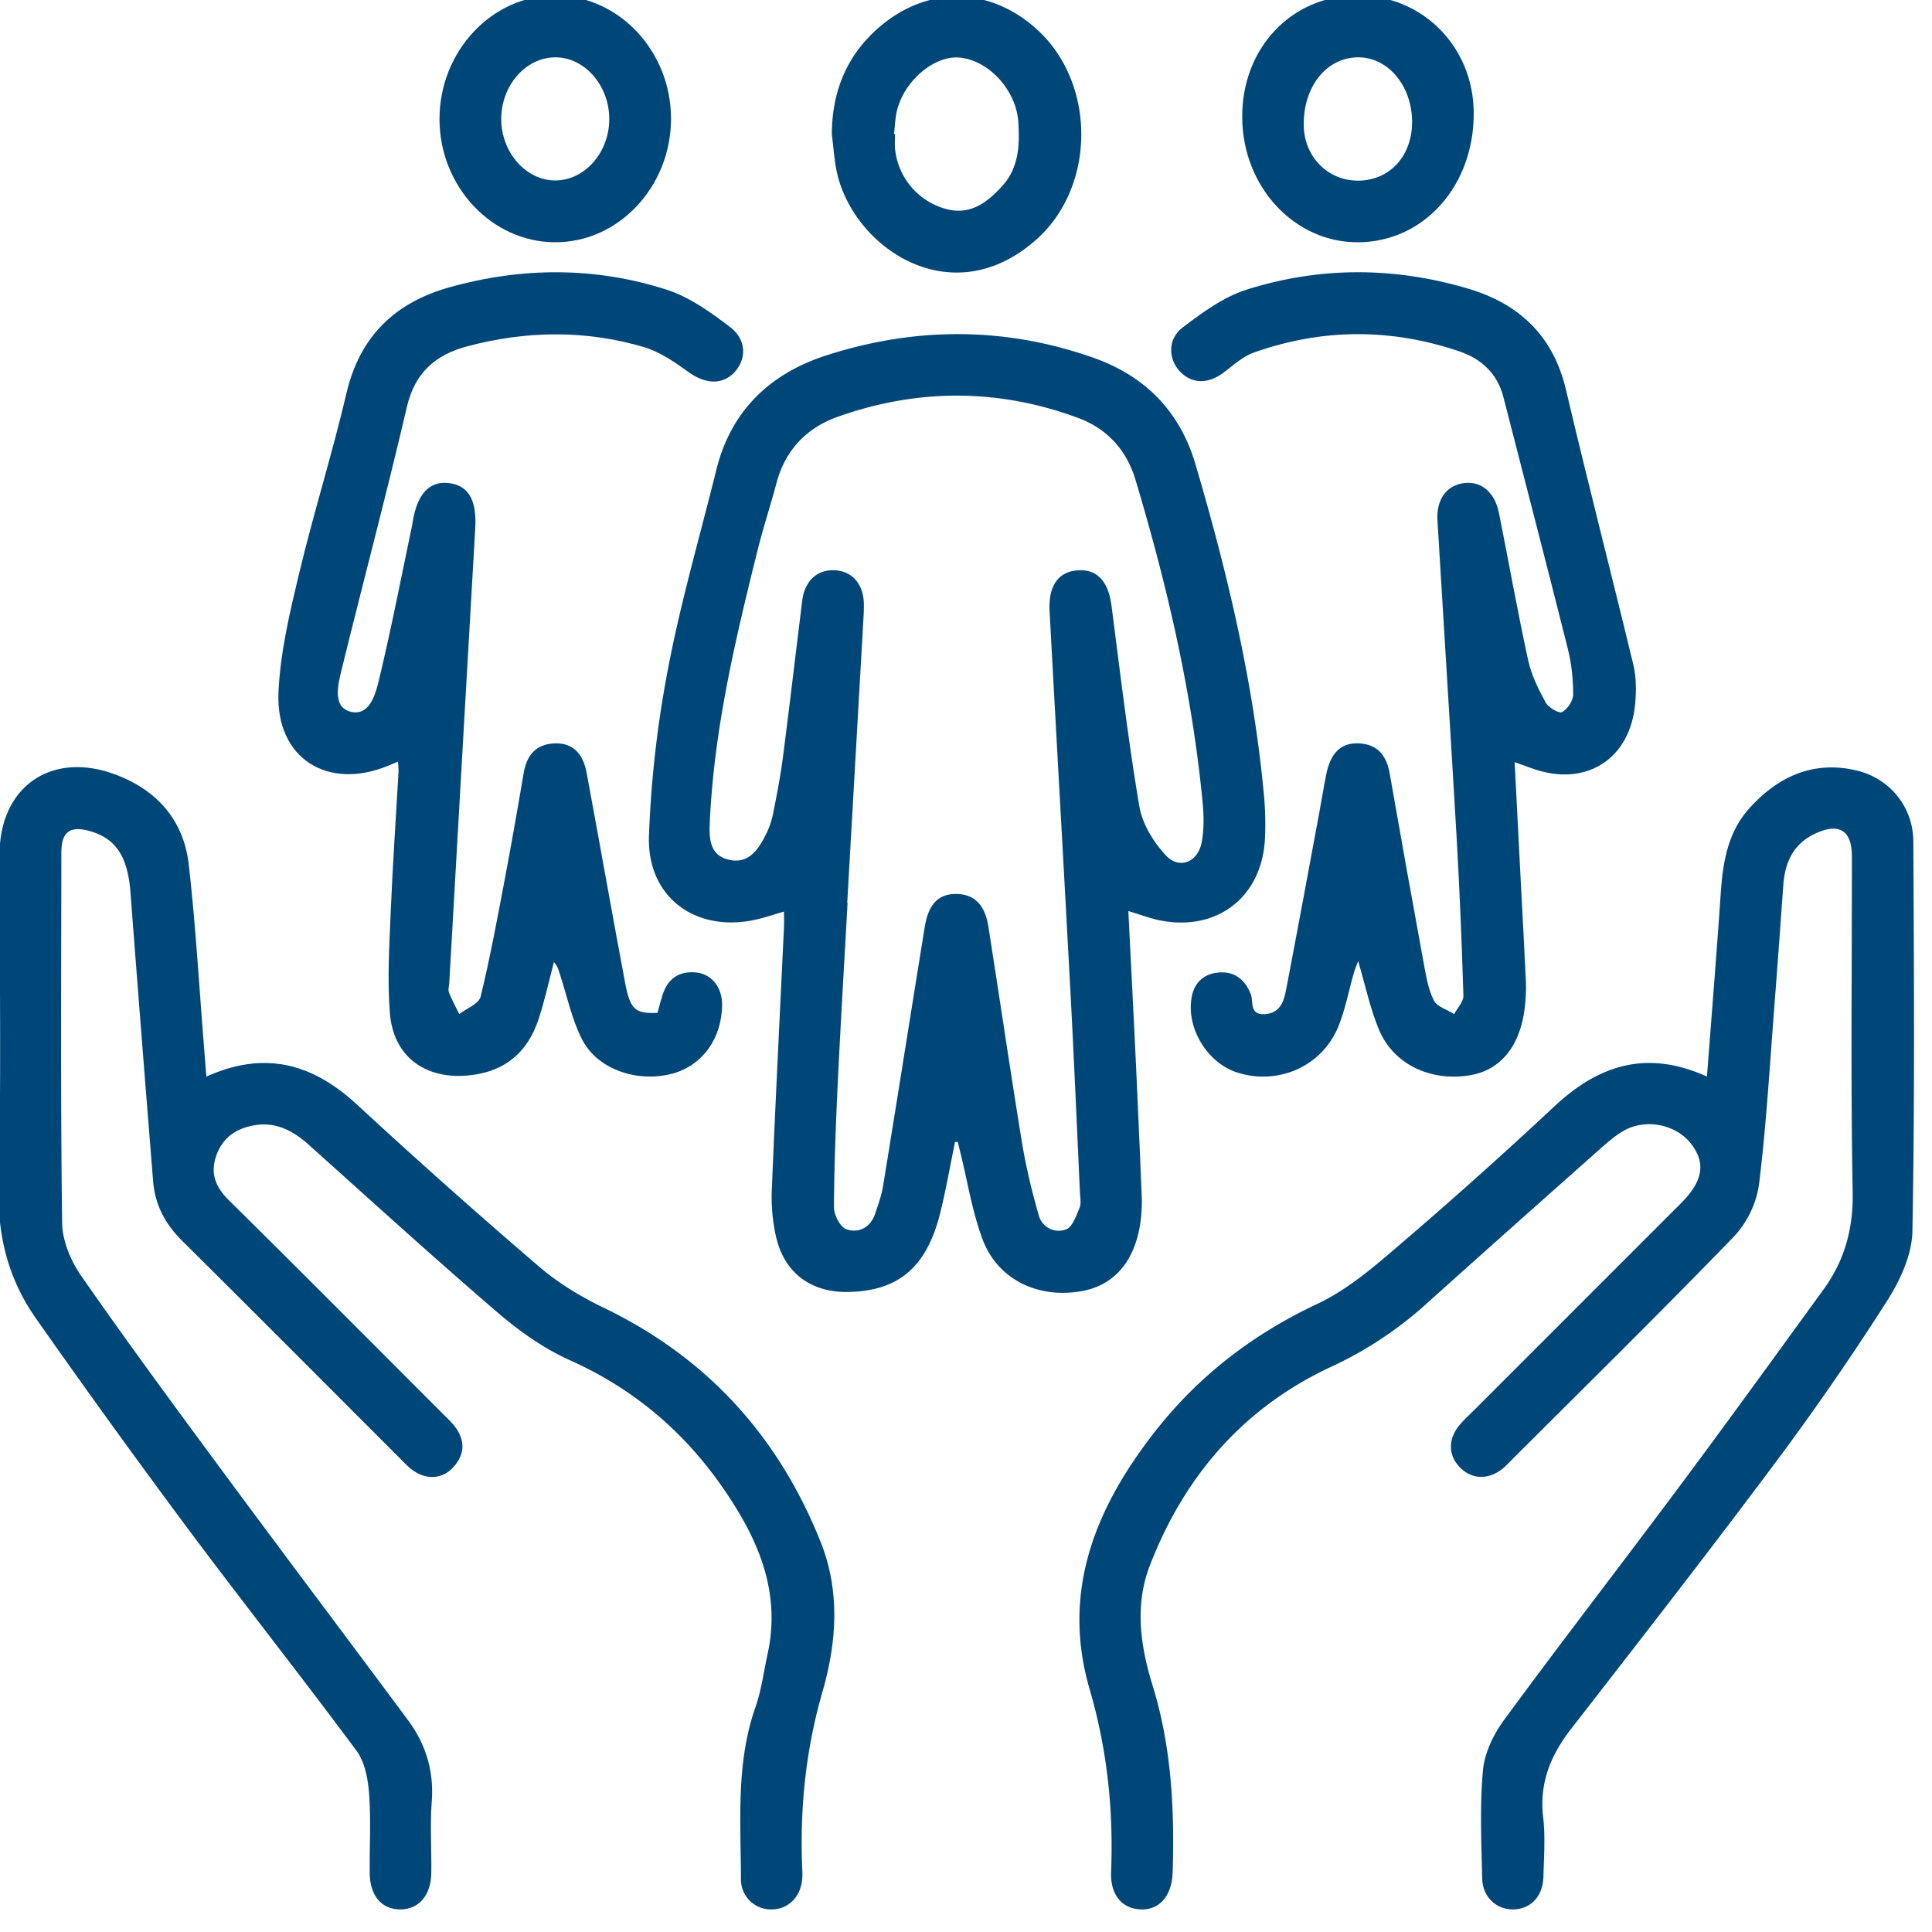
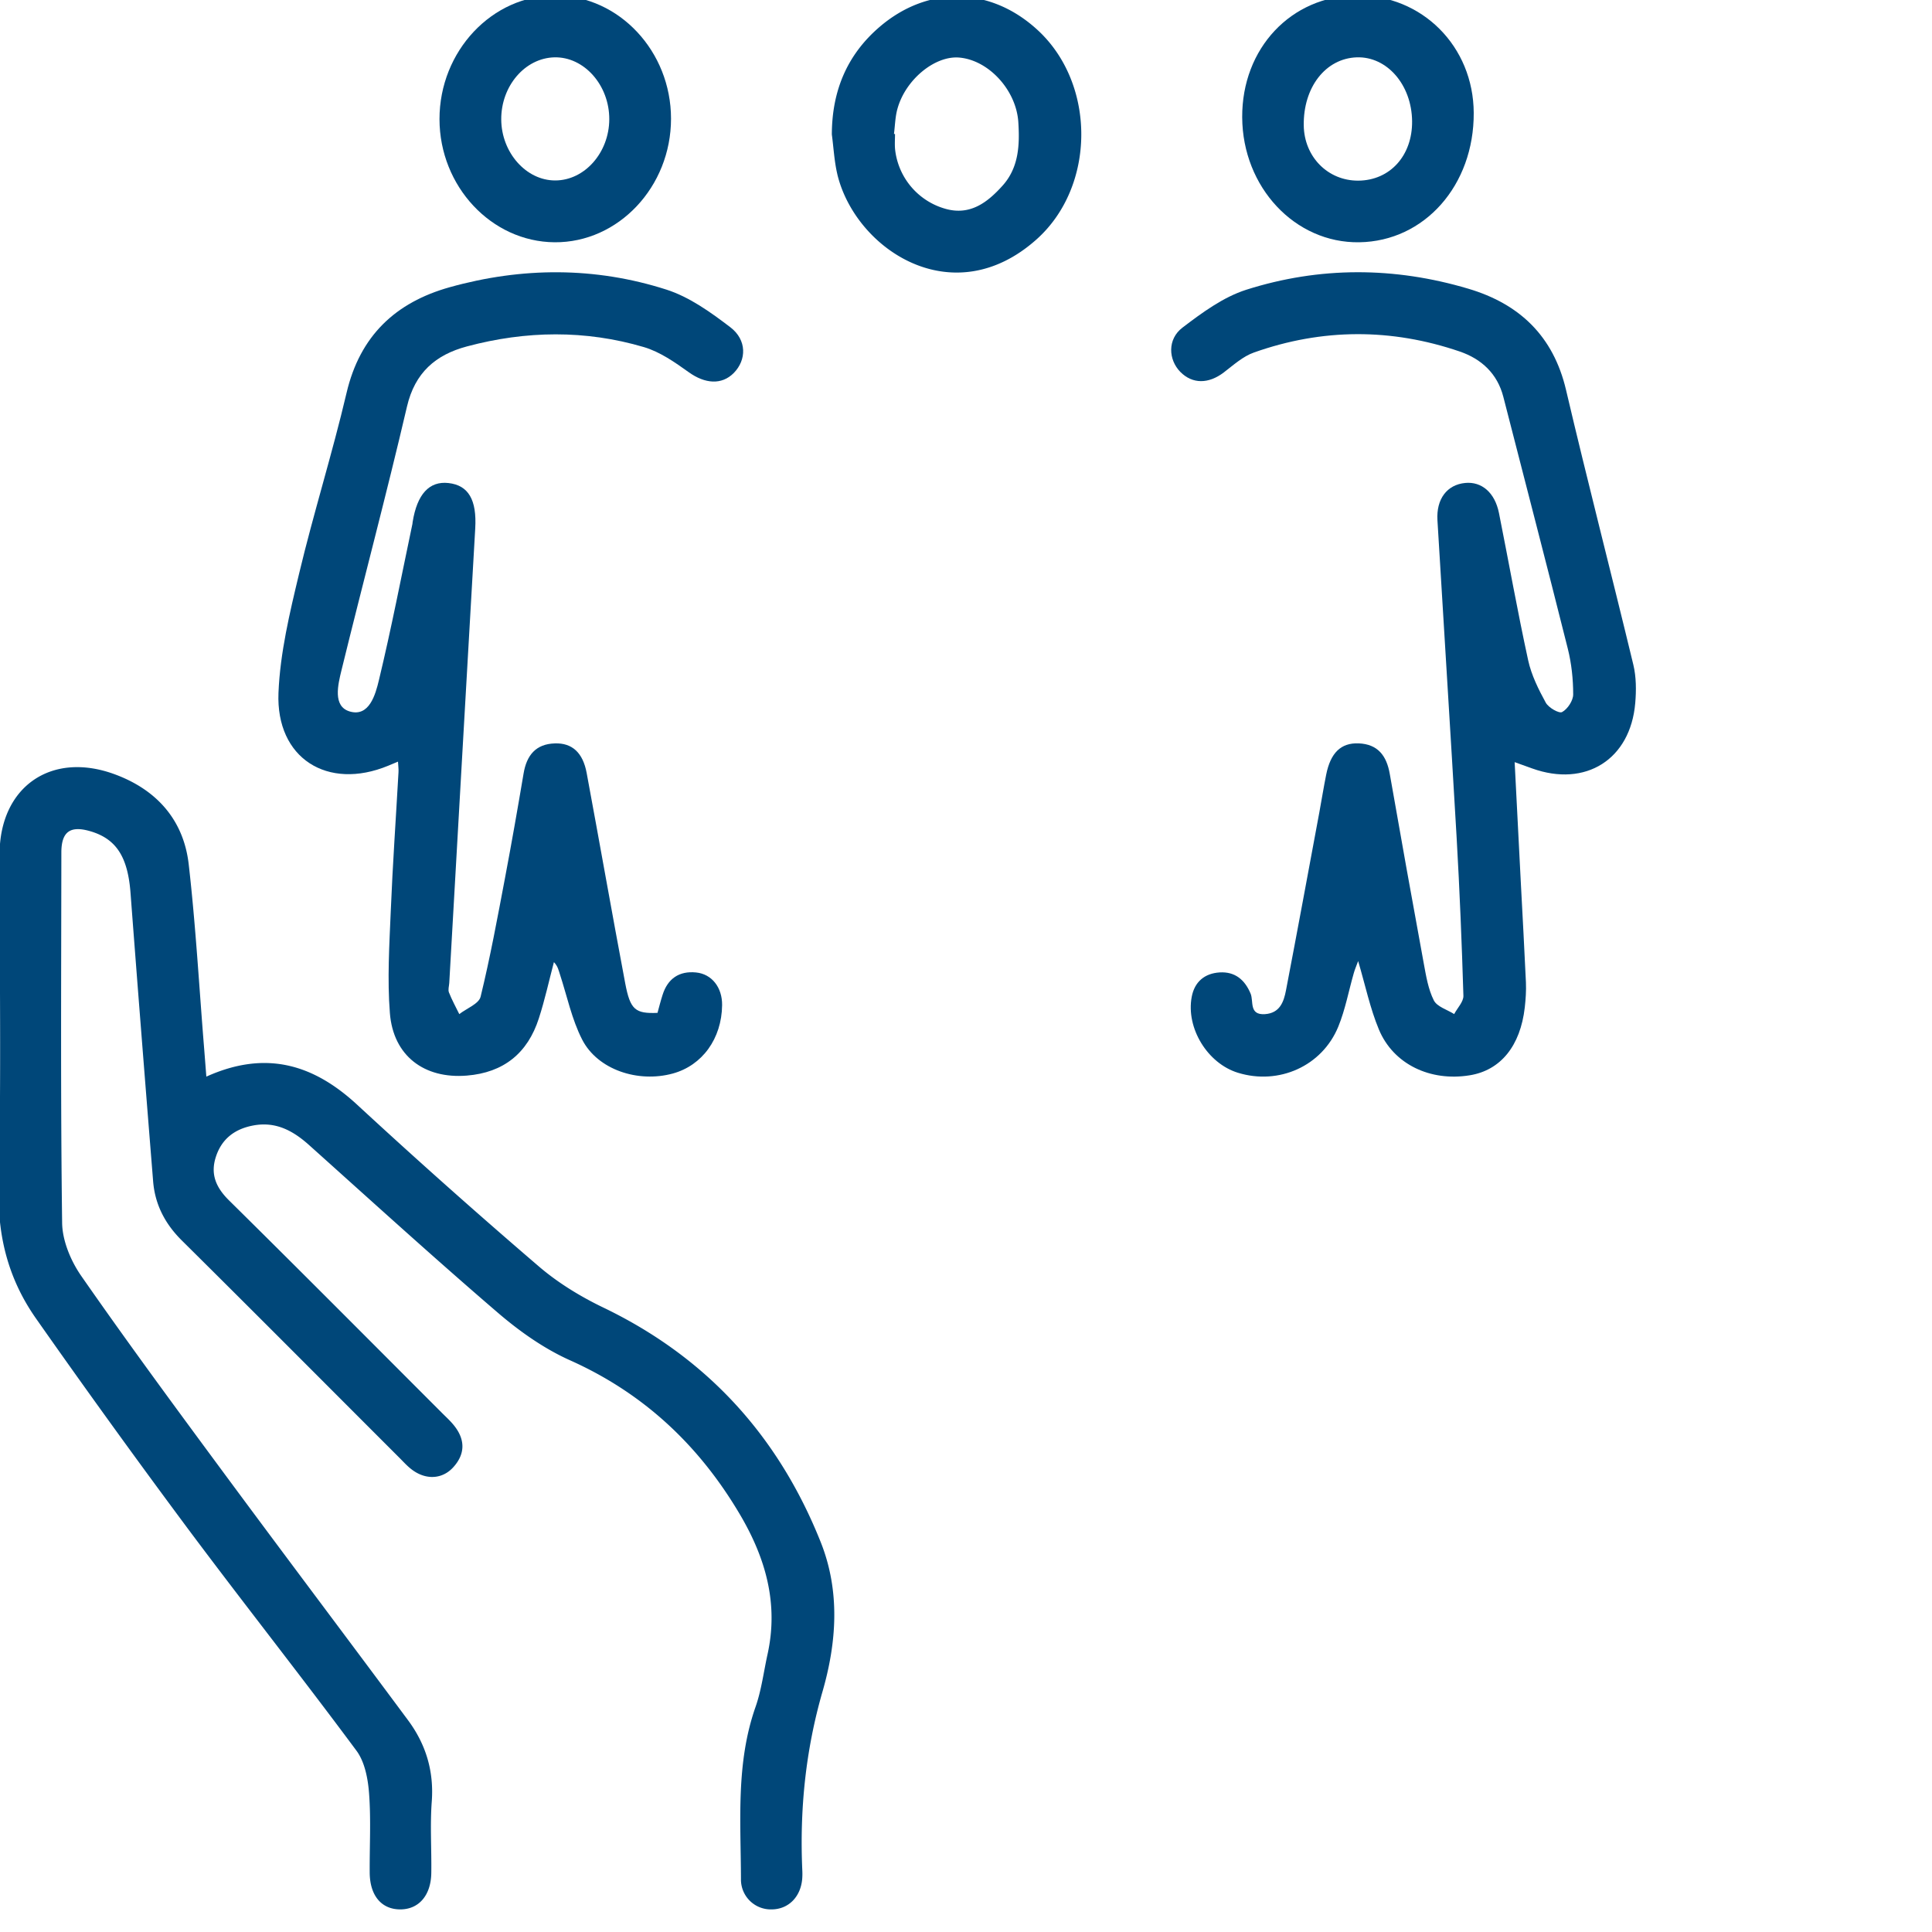
<svg xmlns="http://www.w3.org/2000/svg" width="50" height="50" viewBox="0 0 50 50">
  <g>
    <g>
      <g>
-         <path fill="#004779" d="M21.926 23.366zm0 0l.415-7.276c.009-.15.018-.3.016-.45-.005-.518-.297-.859-.752-.881-.461-.024-.782.279-.845.794-.166 1.353-.326 2.707-.5 4.06-.06.46-.148.918-.239 1.375a2.265 2.265 0 0 1-.179.568c-.198.397-.441.809-.967.697-.528-.113-.524-.582-.504-1.006.111-2.39.662-4.703 1.236-7.011.144-.58.333-1.149.486-1.727.227-.86.779-1.436 1.591-1.724 2.064-.732 4.143-.732 6.2.024.754.277 1.265.816 1.505 1.617.817 2.729 1.461 5.493 1.734 8.333.033.345.04.705-.024 1.043-.097.51-.578.708-.925.337-.322-.343-.61-.816-.688-1.27-.29-1.72-.496-3.455-.719-5.186-.081-.633-.37-.96-.877-.923-.497.036-.762.398-.727 1.049.177 3.306.367 6.612.543 9.919.091 1.711.164 3.424.243 5.136.006.133.037.282-.011.396-.086.204-.183.496-.346.555a.532.532 0 0 1-.712-.376 16.73 16.73 0 0 1-.419-1.793c-.308-1.887-.585-3.779-.882-5.667-.088-.562-.363-.832-.81-.843-.473-.011-.739.25-.838.86-.361 2.232-.713 4.465-1.077 6.696-.04.244-.125.483-.205.718-.122.361-.426.514-.746.402-.159-.055-.322-.37-.32-.567.005-1.097.05-2.195.102-3.292.073-1.53.166-3.057.25-4.586zm2.86 6.185l.075.307c.184.74.301 1.504.567 2.214.39 1.042 1.433 1.543 2.562 1.343.906-.16 1.456-.868 1.548-1.998.012-.149.017-.3.01-.449a640.03 640.03 0 0 0-.15-3.44c-.062-1.306-.13-2.613-.196-3.95.293.089.525.177.765.23 1.51.33 2.703-.582 2.771-2.123a8.05 8.05 0 0 0-.026-1.097c-.27-2.924-.946-5.765-1.774-8.575-.409-1.386-1.321-2.292-2.657-2.76-2.289-.803-4.607-.795-6.903-.053-1.447.468-2.459 1.425-2.838 2.954-.423 1.708-.917 3.403-1.247 5.129a28.397 28.397 0 0 0-.498 4.35c-.055 1.598 1.225 2.523 2.789 2.161.232-.054.458-.131.706-.203 0 .158.005.273 0 .387-.107 2.276-.223 4.552-.316 6.829-.016.394.021.801.107 1.186.21.948.907 1.463 1.878 1.443 1.3-.027 2.027-.644 2.376-2.054.149-.603.255-1.217.381-1.826z" />
-       </g>
+         </g>
      <g>
-         <path fill="#004779" d="M44.176 27.86c.125-1.643.252-3.2.358-4.76.055-.794.182-1.56.735-2.176.74-.824 1.648-1.244 2.763-.988.874.2 1.481.948 1.485 1.84.016 3.362.039 6.725-.024 10.085-.01.607-.314 1.27-.651 1.798a69.092 69.092 0 0 1-2.889 4.185c-1.732 2.32-3.51 4.604-5.286 6.89-.534.685-.834 1.406-.73 2.296.059.509.02 1.03.006 1.546-.014.51-.342.843-.796.839-.432-.004-.778-.325-.788-.804-.021-.932-.065-1.87.02-2.794.041-.452.274-.935.55-1.31 1.506-2.05 3.063-4.063 4.583-6.103 1.242-1.667 2.46-3.352 3.682-5.034.542-.748.77-1.563.753-2.516-.053-2.895-.018-5.792-.02-8.688 0-.677-.331-.883-.955-.59-.56.263-.778.742-.82 1.328-.073 1.013-.145 2.025-.224 3.037-.124 1.575-.212 3.155-.406 4.722a2.518 2.518 0 0 1-.655 1.346c-1.897 1.961-3.844 3.875-5.775 5.804-.07.07-.138.145-.217.206-.365.283-.781.268-1.084-.035-.305-.303-.324-.723-.036-1.082.114-.142.252-.265.381-.394l5.366-5.367c.567-.567.649-1.03.273-1.526-.388-.513-1.17-.681-1.756-.35-.228.13-.43.312-.63.488-1.505 1.336-3.011 2.673-4.508 4.02a9.82 9.82 0 0 1-2.445 1.606c-2.26 1.057-3.786 2.824-4.68 5.142-.399 1.034-.237 2.093.07 3.09.492 1.588.571 3.197.523 4.832-.018.614-.33.988-.827.972-.48-.016-.79-.373-.767-.97.063-1.606-.1-3.17-.555-4.726-.745-2.554.163-4.736 1.73-6.719 1.124-1.421 2.518-2.483 4.165-3.257.692-.325 1.316-.833 1.903-1.336a122.557 122.557 0 0 0 4.21-3.756c1.153-1.086 2.401-1.498 3.968-.79z" />
-       </g>
+         </g>
      <g>
        <path fill="#004779" d="M5.34 27.863c1.531-.69 2.765-.325 3.904.728a169.612 169.612 0 0 0 4.699 4.182c.496.426 1.076.78 1.668 1.065 2.678 1.287 4.531 3.323 5.627 6.067.512 1.282.414 2.606.048 3.875-.44 1.527-.593 3.06-.522 4.632a1.72 1.72 0 0 1-.002.2c-.035.475-.352.798-.787.803a.773.773 0 0 1-.799-.789c-.004-1.493-.134-2.995.377-4.45.153-.436.21-.905.31-1.36.291-1.312-.049-2.496-.715-3.624-1.055-1.785-2.484-3.132-4.396-3.988-.67-.3-1.301-.745-1.862-1.226-1.654-1.42-3.267-2.888-4.89-4.343-.416-.373-.864-.617-1.445-.508-.483.09-.823.35-.972.824-.14.443.01.784.342 1.113 1.848 1.824 3.678 3.666 5.514 5.503.117.117.243.23.341.363.265.356.249.715-.05 1.043-.287.316-.718.333-1.08.053-.105-.08-.196-.18-.29-.275-1.883-1.882-3.76-3.77-5.652-5.645-.436-.432-.696-.93-.745-1.533-.2-2.488-.397-4.976-.585-7.464-.07-.92-.36-1.391-1.025-1.592-.53-.16-.765 0-.765.547-.003 3.196-.022 6.392.02 9.587.007.464.226.985.498 1.375 1.177 1.692 2.4 3.353 3.625 5.011 1.6 2.167 3.223 4.318 4.829 6.482.46.62.673 1.315.614 2.105-.046.612-.003 1.231-.012 1.847-.008.583-.325.945-.805.944-.484-.001-.784-.356-.789-.949-.005-.682.035-1.368-.016-2.046-.028-.38-.109-.817-.325-1.11-1.446-1.95-2.954-3.855-4.405-5.802A243.006 243.006 0 0 1 .937 34.13c-.696-.988-.998-2.083-.97-3.33.067-2.895.02-5.792.022-8.688 0-1.742 1.328-2.677 2.97-2.077 1.09.398 1.793 1.18 1.925 2.335.182 1.586.27 3.182.4 4.774l.056.718z" />
      </g>
      <g>
        <path fill="#004779" d="M39.199 19.724l.162 3.16c.044.848.092 1.695.13 2.542.009.215-.006.433-.03.647-.114.998-.626 1.625-1.422 1.755-1.02.168-1.977-.283-2.353-1.184-.228-.547-.35-1.138-.537-1.772-.047.128-.087.218-.113.312-.133.462-.22.943-.401 1.385-.419 1.023-1.54 1.52-2.597 1.194-.786-.241-1.347-1.153-1.197-1.961.073-.396.338-.612.725-.636.392-.023.648.185.8.55.082.197-.047.557.37.53.387-.026.488-.319.545-.615.295-1.534.577-3.07.863-4.605.06-.327.113-.655.178-.98.113-.563.38-.825.838-.808.5.02.725.321.807.789.286 1.637.58 3.272.88 4.906.06.326.115.667.26.956.083.165.345.24.527.355.083-.158.243-.318.239-.473-.041-1.363-.097-2.726-.175-4.087-.158-2.74-.334-5.48-.497-8.22-.033-.553.25-.92.717-.965.428-.042.769.249.875.777.254 1.271.48 2.547.756 3.813.083.381.266.749.455 1.095.07.13.345.287.423.244.142-.077.287-.296.287-.456 0-.395-.043-.8-.139-1.183-.545-2.174-1.111-4.344-1.668-6.516-.155-.606-.57-.984-1.126-1.175-1.773-.606-3.559-.602-5.327.024-.286.1-.534.327-.783.517-.394.3-.81.303-1.123-.013-.313-.318-.339-.848.054-1.147.508-.387 1.055-.79 1.65-.98 1.9-.604 3.835-.597 5.749-.027 1.323.393 2.2 1.225 2.528 2.62.558 2.376 1.17 4.74 1.742 7.112.076.317.077.664.049.991-.124 1.46-1.286 2.189-2.668 1.692l-.453-.163z" />
      </g>
      <g>
        <path fill="#004779" d="M10.3 19.711l-.256.107c-1.568.646-2.906-.193-2.837-1.888.042-1.035.291-2.07.534-3.086.374-1.567.86-3.107 1.228-4.676.346-1.476 1.266-2.342 2.67-2.735 1.87-.522 3.759-.53 5.608.062.596.191 1.147.587 1.654.974.432.33.421.845.09 1.183-.314.318-.748.281-1.167-.02-.359-.257-.744-.526-1.159-.649-1.517-.448-3.054-.426-4.58-.018-.81.216-1.347.676-1.553 1.56-.532 2.28-1.137 4.544-1.694 6.82-.092.376-.23.935.211 1.067.506.15.668-.436.757-.809.323-1.34.583-2.694.867-4.042.003-.017.003-.034.006-.05.115-.722.431-1.066.928-1.01.518.058.735.436.692 1.174-.226 3.92-.449 7.842-.672 11.763-.005.083-.036.177-.008.247.076.192.176.375.267.56.191-.148.507-.266.552-.45.248-1.016.437-2.047.632-3.076.17-.898.328-1.799.48-2.7.079-.471.314-.766.813-.78.444-.014.723.24.82.767.337 1.814.656 3.631.998 5.444.13.685.261.786.835.763.041-.148.08-.306.13-.461.132-.425.43-.628.866-.585.415.04.682.395.676.847-.01.863-.511 1.558-1.274 1.768-.903.248-1.948-.098-2.348-.878-.268-.523-.39-1.122-.575-1.688-.034-.102-.053-.21-.156-.316-.128.486-.235.979-.39 1.456-.29.9-.91 1.403-1.863 1.48-1.102.09-1.906-.51-1.992-1.619-.069-.874-.014-1.761.023-2.641.049-1.197.133-2.393.2-3.59.005-.077-.006-.155-.013-.275z" />
      </g>
      <g>
        <path fill="#004779" d="M23.222 2.83c.202-.763.97-1.395 1.604-1.34.761.066 1.474.841 1.528 1.67.038.59.014 1.176-.408 1.645-.388.431-.836.779-1.474.6a1.8 1.8 0 0 1-1.307-1.538c-.013-.131-.002-.265-.002-.398l-.027-.003c.027-.212.031-.431.086-.637zM21.67 4.511c.465 1.934 2.983 3.625 5.157 1.683 1.529-1.367 1.542-4.006.04-5.404C25.65-.343 24.027-.386 22.765.695c-.85.728-1.234 1.667-1.237 2.785.046.344.063.696.143 1.032z" />
      </g>
      <g>
        <path fill="#004779" d="M36.545 3.133c.01.894-.572 1.537-1.394 1.542-.786.004-1.398-.616-1.41-1.427-.015-.99.565-1.735 1.37-1.764.783-.027 1.423.709 1.434 1.65zm-4.397-.097c.009 1.81 1.367 3.26 3.029 3.234 1.69-.025 2.973-1.475 2.963-3.35-.008-1.72-1.336-3.052-3.03-3.038-1.698.014-2.971 1.37-2.962 3.154z" />
      </g>
      <g>
        <path fill="#004779" d="M14.345 1.484c.77-.02 1.427.72 1.423 1.605-.004.862-.638 1.58-1.398 1.581-.754.002-1.394-.723-1.398-1.58-.004-.864.613-1.585 1.373-1.606zm3.021 1.586c-.001-1.74-1.34-3.173-2.978-3.186-1.649-.013-3.015 1.438-3.014 3.2.002 1.738 1.343 3.173 2.978 3.186 1.65.013 3.015-1.436 3.014-3.2z" />
      </g>
    </g>
  </g>
</svg>